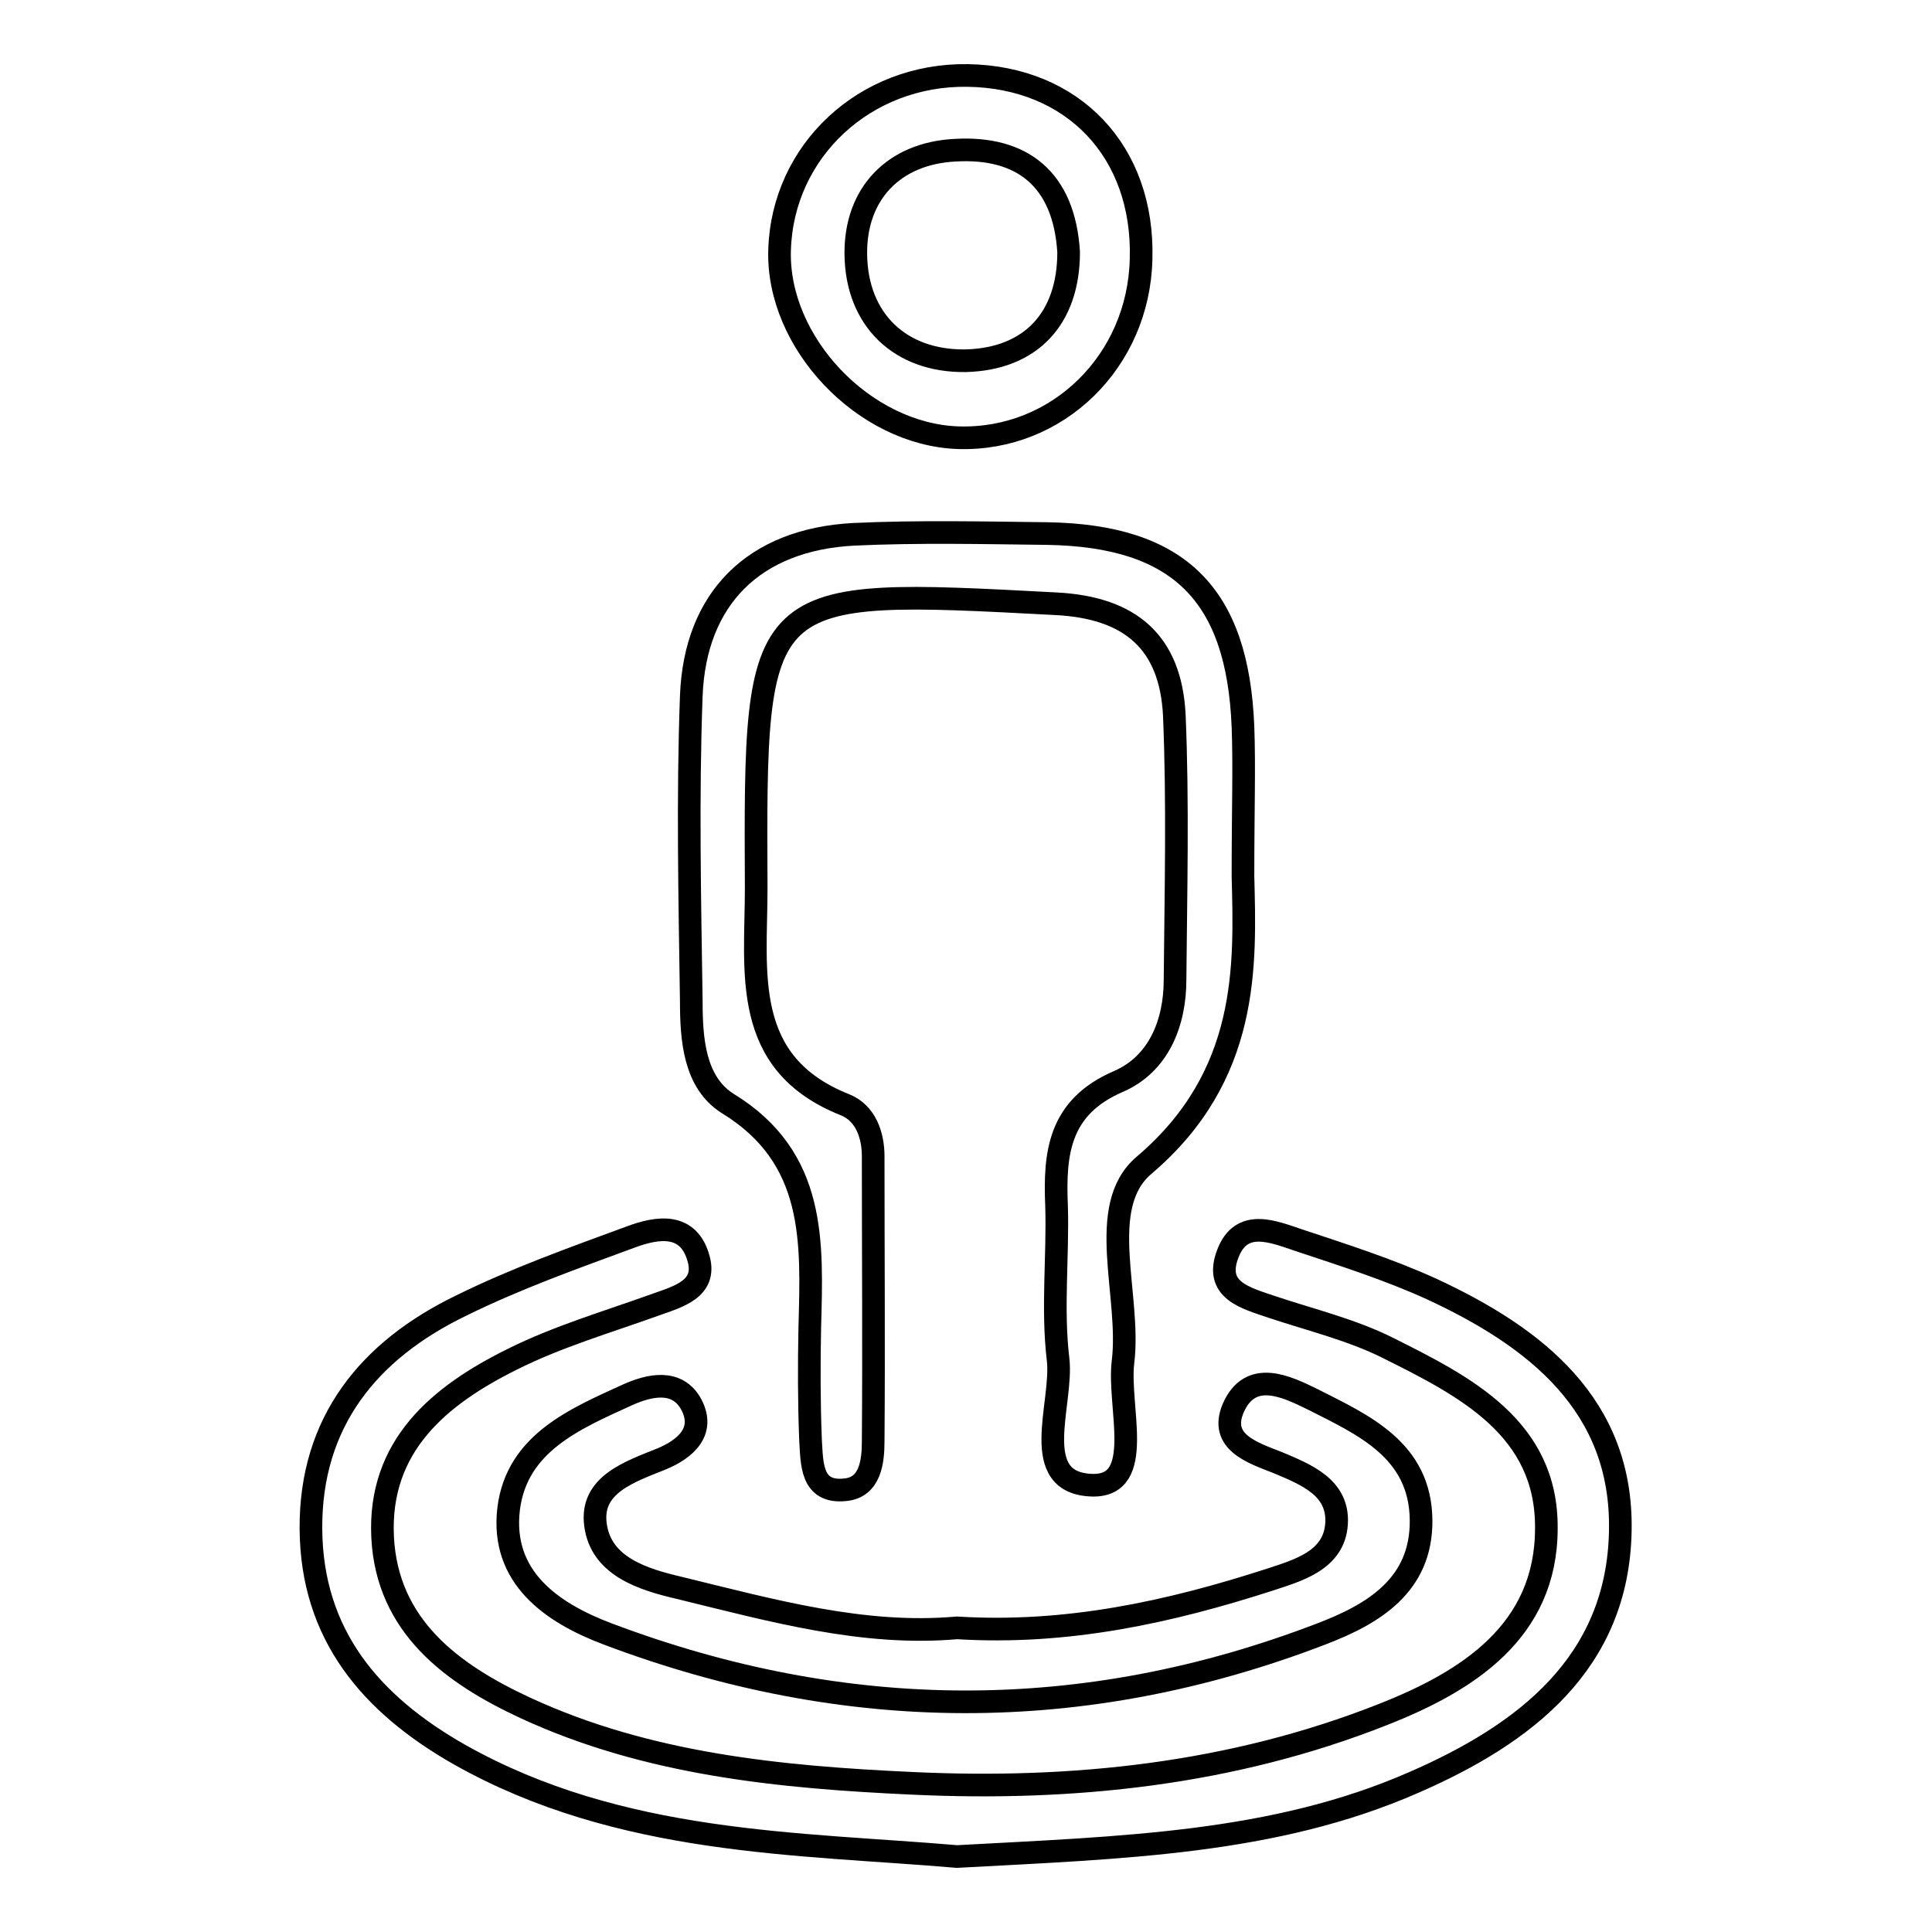
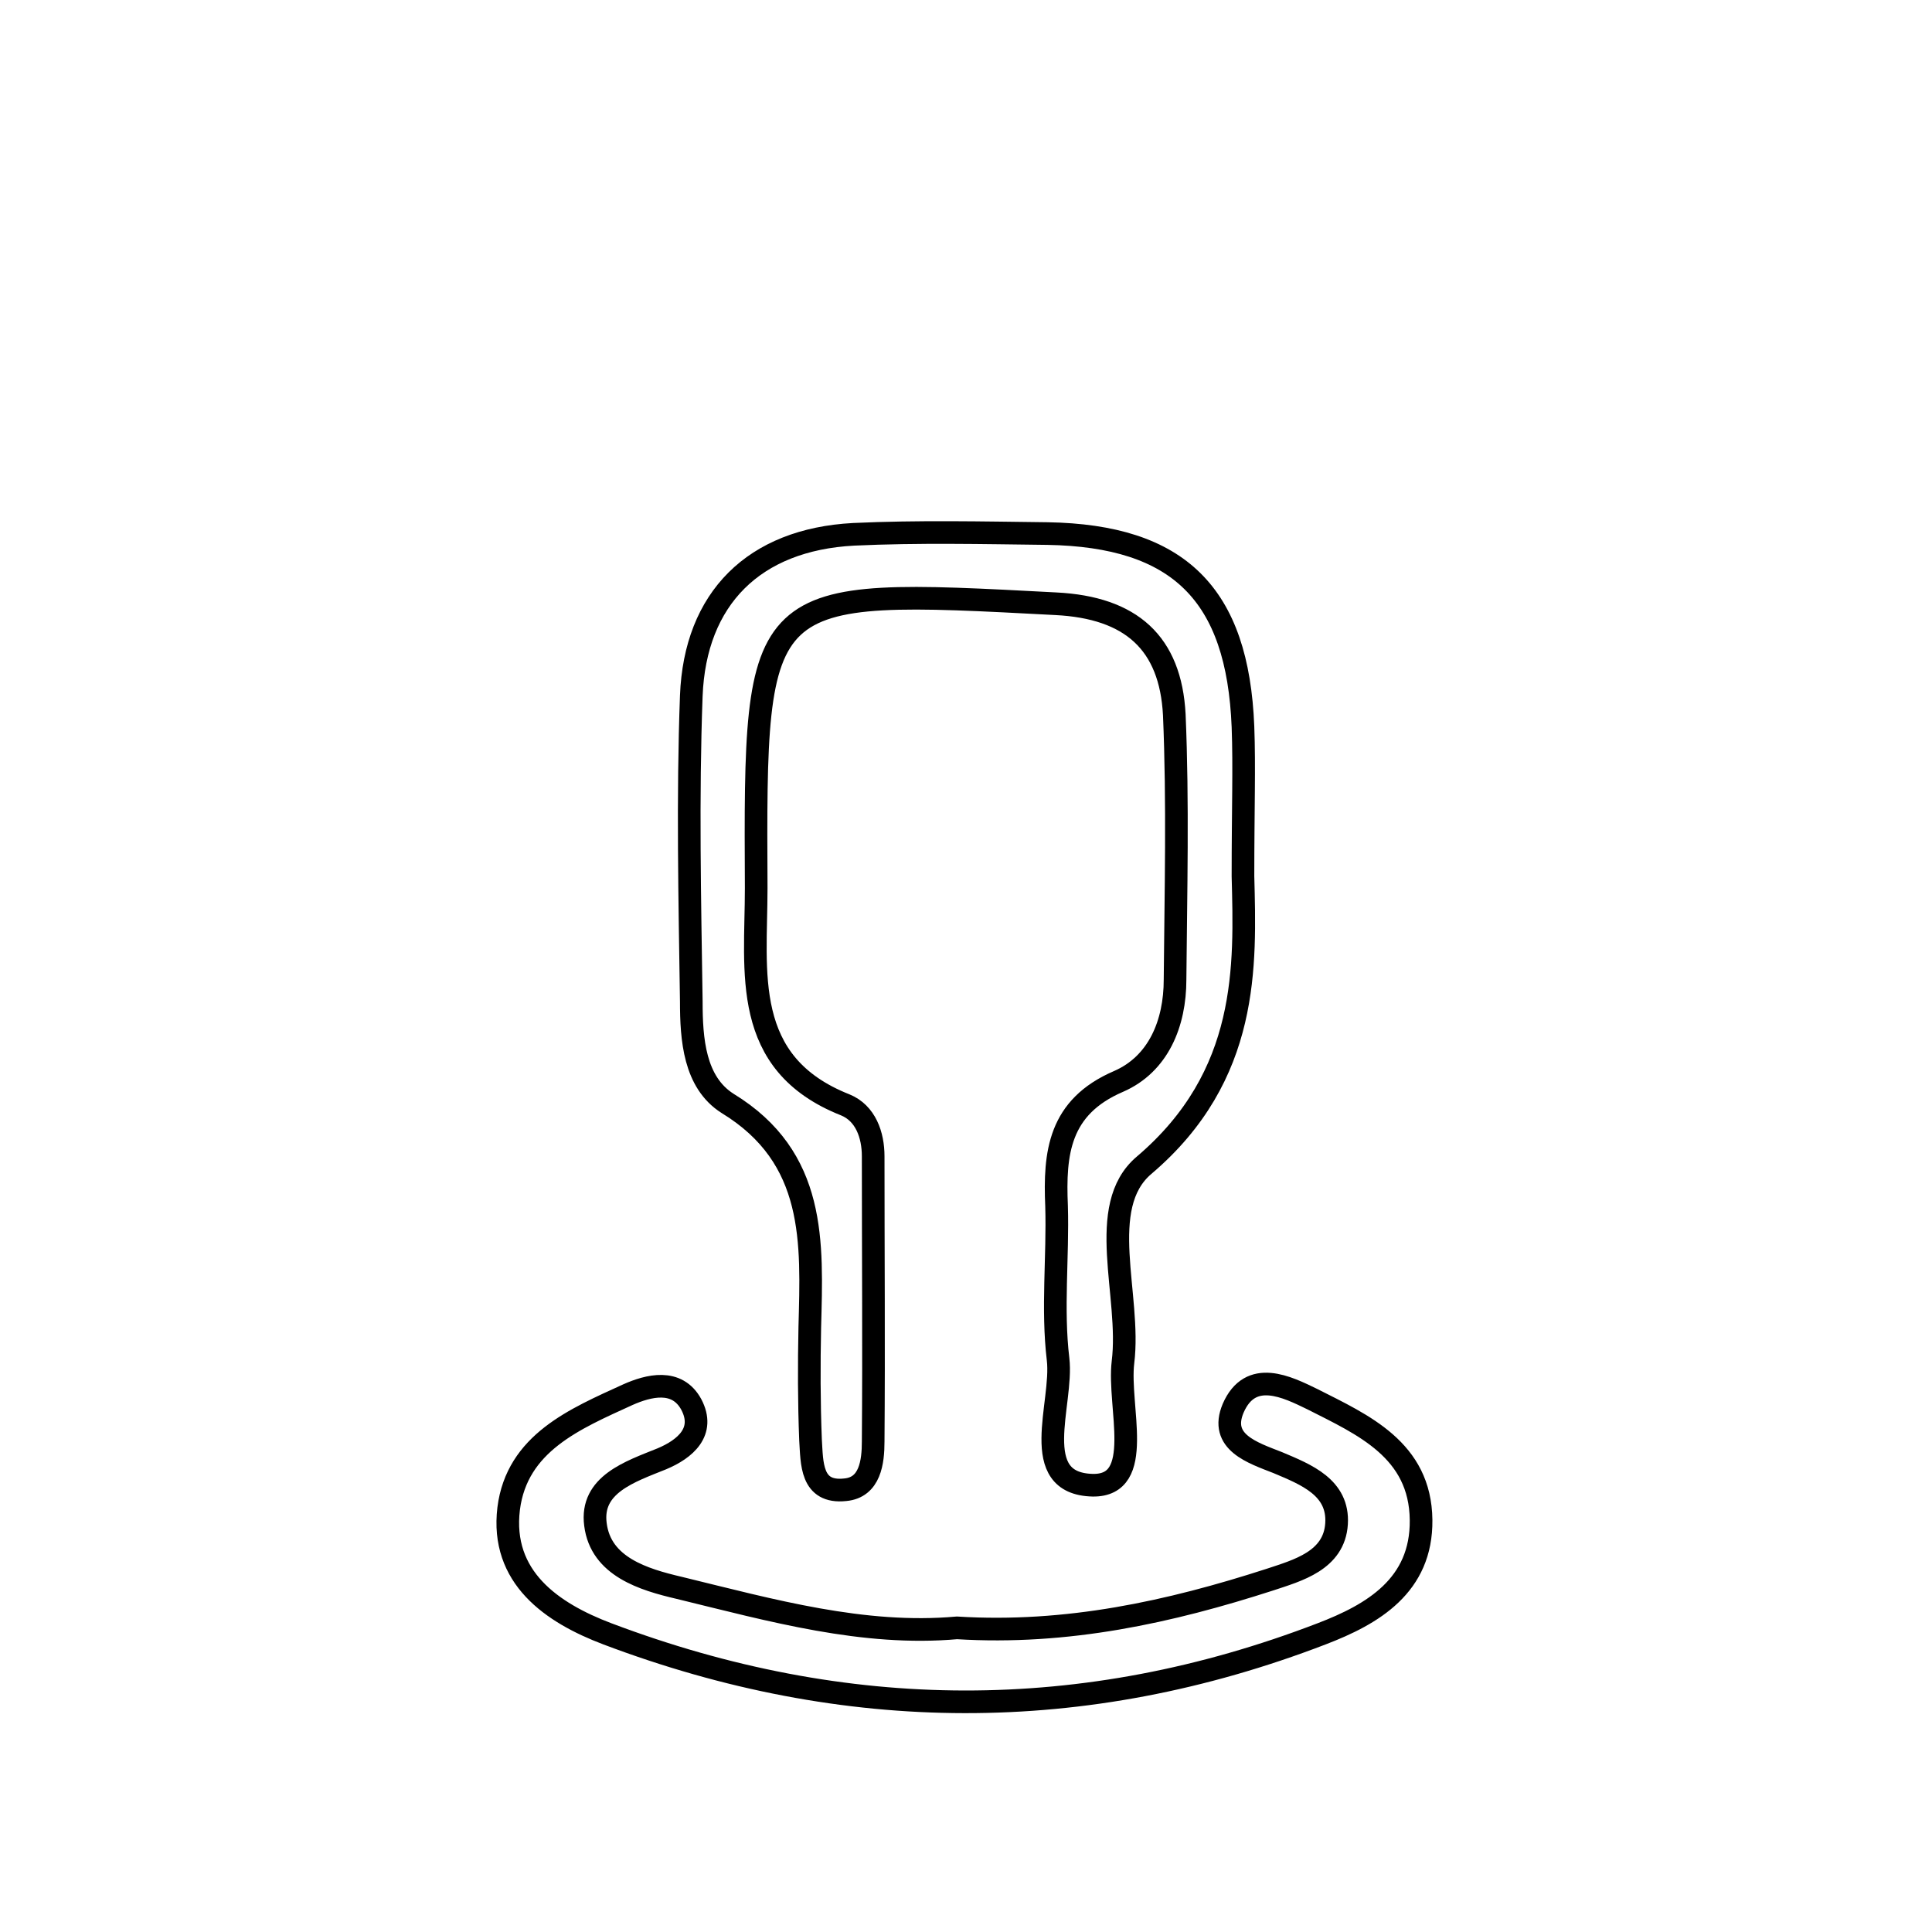
<svg xmlns="http://www.w3.org/2000/svg" version="1.1" x="0px" y="0px" viewBox="0 0 256 256" enable-background="new 0 0 256 256" xml:space="preserve">
  <g>
    <g>
      <path stroke-width="3" fill-opacity="0" stroke="#000000" d="M91.6,92.2c-0.5,13.5-0.2,27,0,40.5c0,5,0.4,10.7,4.8,13.5c11.8,7.2,11.2,18.4,10.9,29.7c-0.1,4.9-0.1,9.9,0.1,14.9c0.2,3,0,7.1,4.6,6.6c3.3-0.3,3.7-3.7,3.7-6.4c0.1-12.6,0-25.2,0-37.8c0-2.8-1-5.7-3.7-6.8c-13.9-5.5-11.8-17.6-11.8-28.7c-0.2-40-0.1-39.8,39.7-37.7c10,0.5,15.2,5.2,15.7,14.7c0.5,11.7,0.2,23.4,0.1,35.1c0,5.8-2.2,11.2-7.5,13.5c-7.9,3.4-8.5,9.5-8.2,16.5c0.2,6.8-0.6,13.6,0.2,20.3c0.7,5.9-4.1,16.5,4.6,16.7c7,0.1,3.3-10.4,4-16.3c1.1-8.8-3.7-20.6,2.8-26.1c14-11.9,13.4-26.5,13.1-38.3c0-9,0.2-14.4,0-19.8c-0.7-17.6-8.5-25.3-25.9-25.6c-8.6-0.1-17.1-0.3-25.7,0.1C99.9,71.5,92.1,79.3,91.6,92.2z" />
-       <path stroke-width="3" fill-opacity="0" stroke="#000000" d="M83.6,163.9c-7.6,2.8-15.2,5.5-22.5,9.1c-12.2,5.9-20,15.4-19.9,29.6c0.1,14,7.9,23.2,19.7,29.9c21.3,12,44.9,11.7,65.9,13.5c22-1.2,42-1.7,60.5-9.8c14.7-6.4,27.1-15.8,27.4-33.4c0.3-16.6-11.2-25.6-25-32c-5.7-2.6-11.7-4.5-17.7-6.5c-3.3-1.1-7.5-2.9-9.3,1.8c-1.9,4.9,2.4,5.9,5.9,7.1c5.1,1.7,10.5,3,15.3,5.4c10.2,5.1,21.1,10.6,21,23.9c0,13.7-10.5,20.3-21.7,24.7c-20,7.9-41.1,10.1-62.3,9.1c-17.5-0.8-35.1-2.5-51.3-10c-9.7-4.5-18.3-10.8-18.9-22.6c-0.6-12.1,7.5-18.8,17.2-23.6c6-3,12.5-4.9,18.9-7.2c3.1-1.1,6.8-2.1,5.8-6C91.3,161.9,87.1,162.6,83.6,163.9z" />
      <path stroke-width="3" fill-opacity="0" stroke="#000000" d="M168.3,209.3c-13.3,4.3-26.9,7.3-41.5,6.4c-12.4,1.1-24.5-2.3-36.8-5.3c-4.7-1.1-10.4-2.8-11.1-8.4c-0.7-5.3,4.6-7,8.8-8.7c3.1-1.3,5.8-3.6,3.9-7.2c-1.9-3.5-5.7-2.5-8.4-1.3c-7,3.2-14.7,6.4-15.8,15.1c-1.1,9.1,5.7,13.8,13.1,16.6c31.5,11.9,63.1,12.1,94.6,0c6.8-2.6,13.3-6.4,13.2-15.1c-0.1-9.3-7.7-12.6-14.4-16c-3.3-1.6-8.2-4.1-10.5,1.2c-1.9,4.5,2.6,5.9,5.9,7.2c3.8,1.6,8.1,3.3,7.8,8.1C176.8,206.8,171.9,208.1,168.3,209.3z" />
-       <path stroke-width="3" fill-opacity="0" stroke="#000000" d="M103.3,33.1C102.9,45.4,114.5,57.6,127,58c13.1,0.4,23.9-10.1,24.2-23.7c0.4-14.2-9-24.1-23-24.3C114.6,9.8,103.7,20,103.3,33.1z M141.6,33.4c0,8.8-5,14.2-13.7,14.4c-8.6,0.1-14.4-5.4-14.5-14.1c-0.1-8,5-13.4,13.2-13.8C135.4,19.4,141,23.7,141.6,33.4z" />
    </g>
  </g>
</svg>